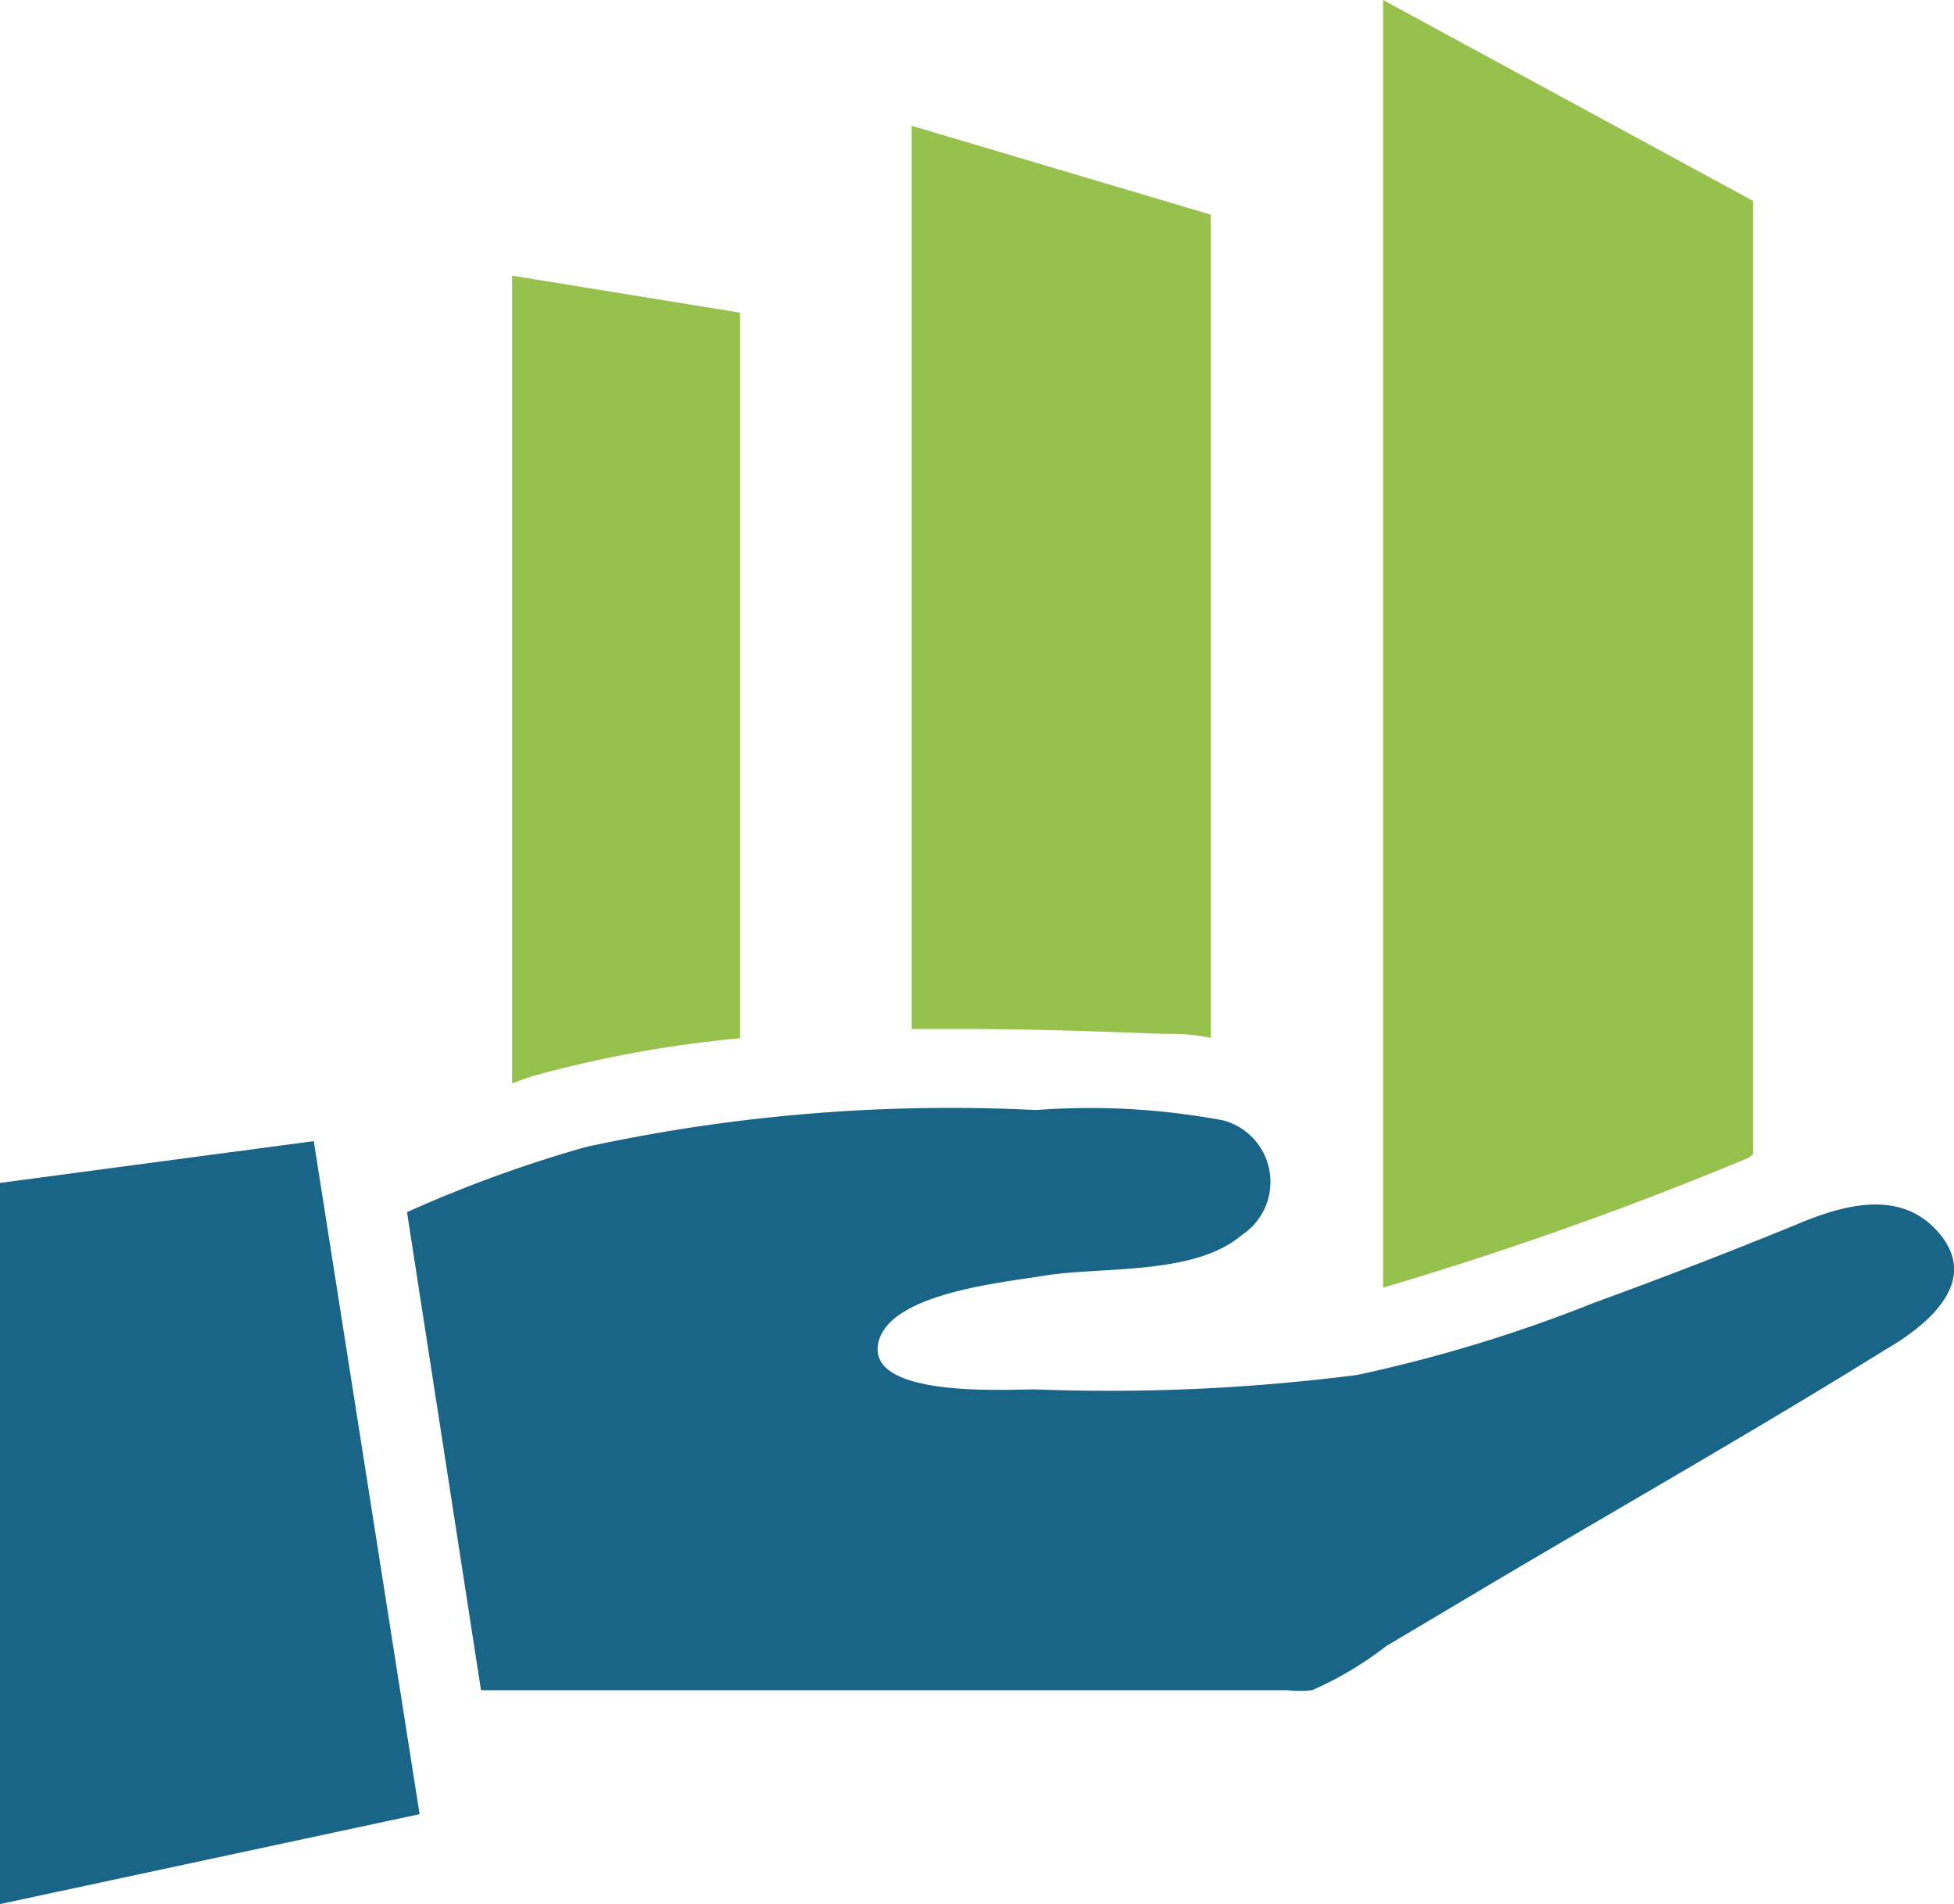
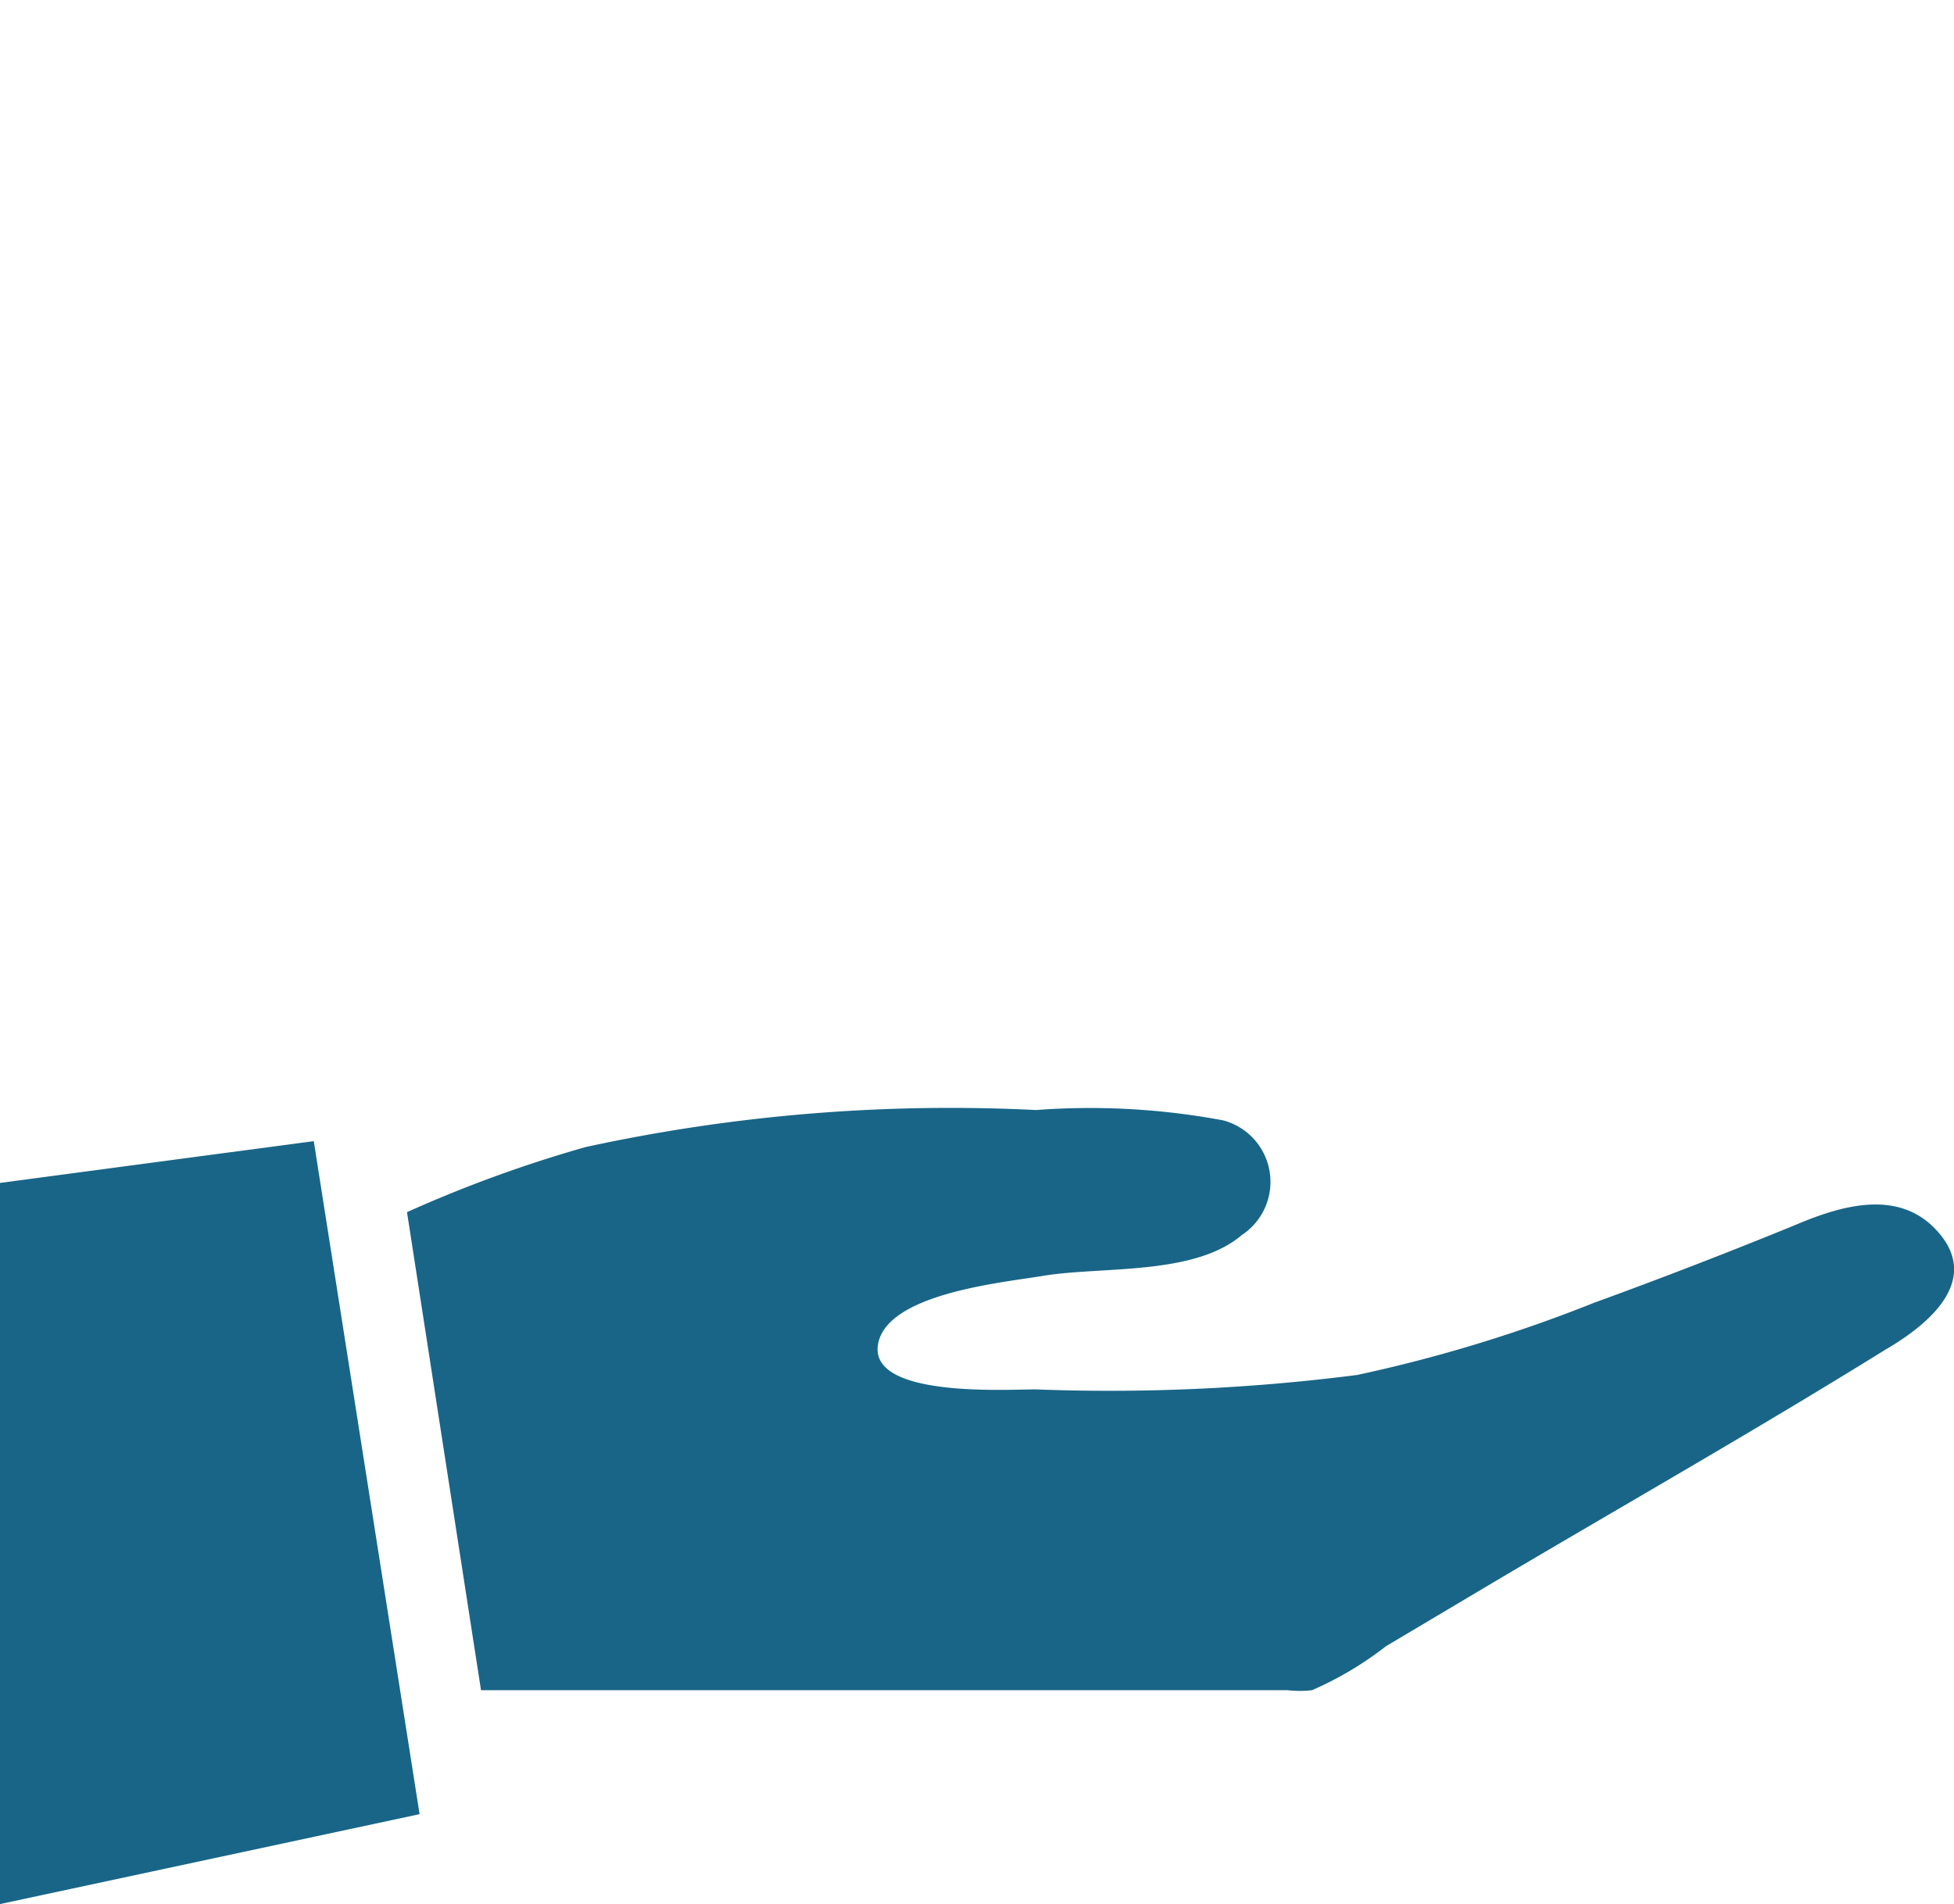
<svg xmlns="http://www.w3.org/2000/svg" viewBox="0 0 52.81 51.46">
  <defs>
    <style>.cls-1{fill:#196587;}.cls-2{fill:#96c14c;}</style>
  </defs>
  <title>icon_manage_marketo3</title>
  <g id="Layer_2" data-name="Layer 2">
    <g id="Layer_1-2" data-name="Layer 1">
      <path class="cls-1" d="M52.49,33.43c-1.05-1.37-2.71-.86-4-.31q-2.69,1.1-5.41,2.09a39.71,39.71,0,0,1-6.4,1.95,52.61,52.61,0,0,1-8.7.39c-.81,0-4.65.24-4.23-1.31.36-1.3,3.38-1.58,4.45-1.76,1.59-.26,4.07,0,5.36-1.1a1.72,1.72,0,0,0-.5-3.1A19.53,19.53,0,0,0,28,30a46.43,46.43,0,0,0-12.17,1A35.16,35.16,0,0,0,11,32.76L13,45.68c.31,0,.65,0,1,0H34.8a2.91,2.91,0,0,0,.66,0,9.33,9.33,0,0,0,2-1.19l2.91-1.73c3.53-2.09,7.1-4.12,10.58-6.28C52,35.87,53.47,34.73,52.49,33.43Z" />
      <polygon class="cls-1" points="0 31.97 0 51.46 11.34 49.03 8.48 30.84 0 31.97" />
-       <path class="cls-2" d="M31.38,27.94h.07c.33,0,.78,0,1.27.11V5.8L24.64,3.4V27.81h.94C27.57,27.8,29.6,27.87,31.38,27.94Z" />
-       <path class="cls-2" d="M20,28.06V8.45l-6.16-1V29.28c.2-.07.39-.15.6-.21A32.37,32.37,0,0,1,20,28.06Z" />
-       <path class="cls-2" d="M47.38,31.19V5.43L37.38,0V34.8a97.22,97.22,0,0,0,9.88-3.51Z" />
    </g>
  </g>
</svg>